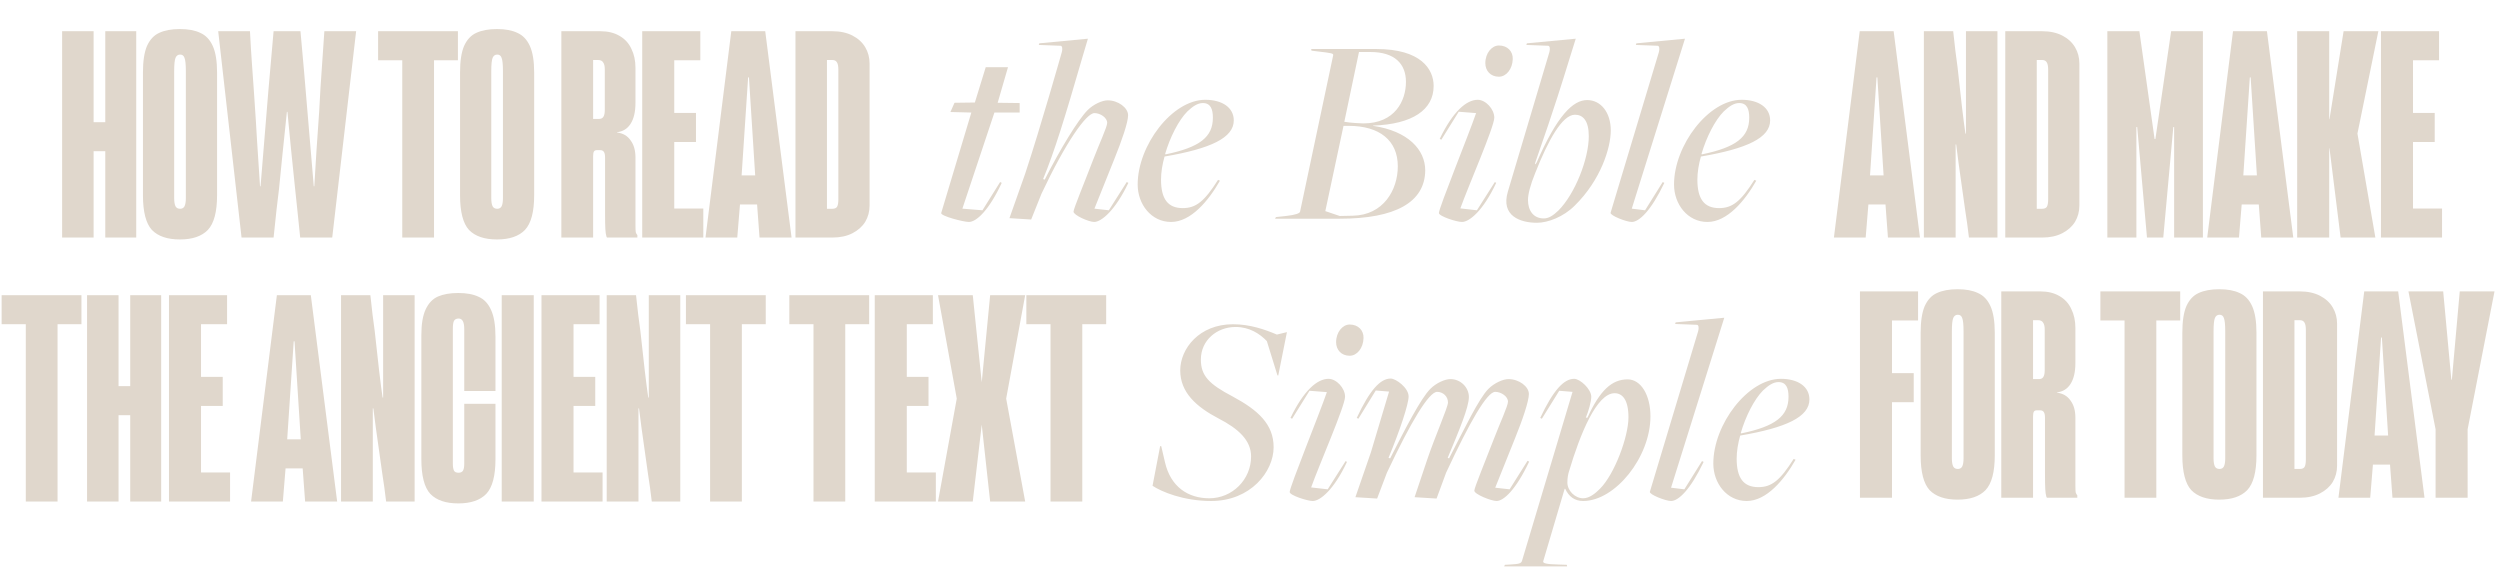
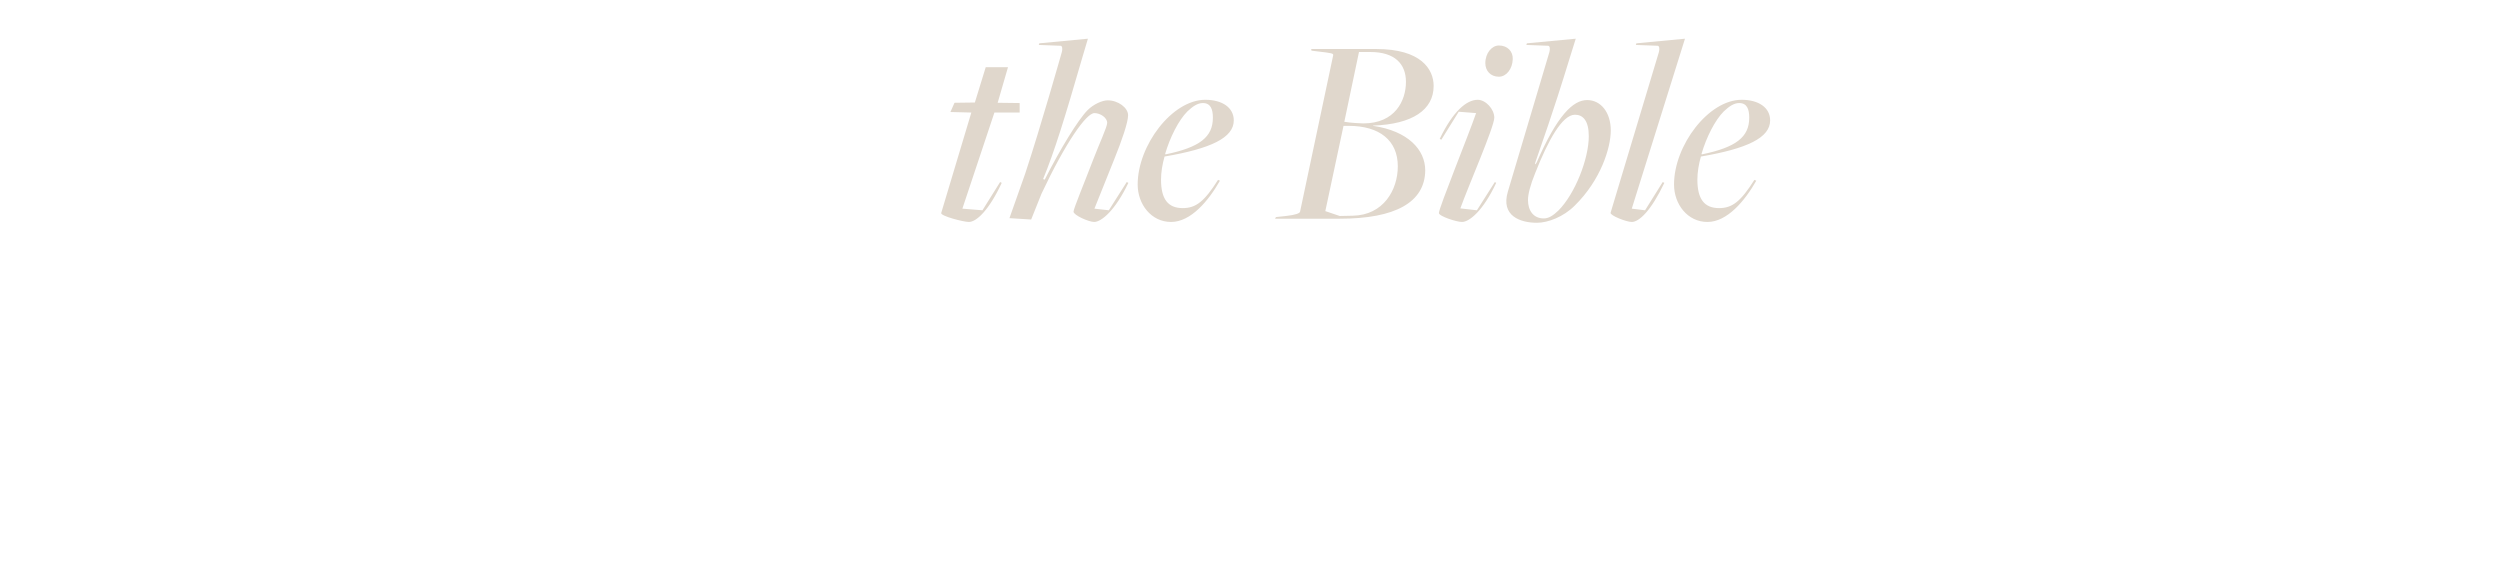
<svg xmlns="http://www.w3.org/2000/svg" width="663" height="151" viewBox="0 0 663 151" fill="none">
-   <path d="M15.264 78.28V133H6.84V78.28H15.264ZM0.432 78.28H21.6V85.984H0.432V78.28ZM23.086 78.28H31.438V106.216L27.766 102.4H37.99L34.534 106.216V78.28H42.742V133H34.534V106.288L37.99 110.104H27.766L31.438 106.288V133H23.086V78.28ZM44.813 78.28H53.309V133H44.813V78.28ZM44.813 125.296H61.013V133H44.813V125.296ZM46.613 99.952H59.069V107.656H46.613V99.952ZM44.813 78.28H60.221V85.984H44.813V78.28ZM73.428 78.28H82.428L89.412 133H80.916L80.268 124.216H75.732L75.012 133H66.588L73.428 78.28ZM79.764 116.512L78.108 90.52H77.892L76.164 116.512H79.764ZM90.445 78.28H98.222C98.606 81.976 98.99 85.144 99.374 87.784C100.238 95.944 100.934 101.824 101.462 105.424H101.606V78.28H109.958V133H102.398C102.11 130.504 101.774 128.056 101.39 125.656C100.862 121.72 100.454 118.816 100.166 116.944C99.877 115.024 99.493 112.144 99.013 108.304H98.87V133H90.445V78.28ZM121.535 133.504C118.223 133.504 115.751 132.664 114.119 130.984C112.535 129.256 111.743 126.184 111.743 121.768V89.296V88.864C111.743 85.936 112.127 83.656 112.895 82.024C113.663 80.392 114.743 79.264 116.135 78.64C117.575 78.016 119.375 77.704 121.535 77.704C123.743 77.704 125.543 78.04 126.935 78.712C128.375 79.336 129.479 80.512 130.247 82.24C131.015 83.92 131.399 86.272 131.399 89.296V103.696H123.119V87.28C123.119 86.32 122.999 85.624 122.759 85.192C122.519 84.712 122.135 84.472 121.607 84.472C121.031 84.472 120.623 84.688 120.383 85.12C120.191 85.504 120.095 86.2 120.095 87.208V122.92V122.992C120.095 123.76 120.191 124.36 120.383 124.792C120.575 125.176 120.983 125.368 121.607 125.368C122.135 125.368 122.519 125.2 122.759 124.864C122.999 124.48 123.119 123.856 123.119 122.992V107.08H131.399V121.768C131.399 126.184 130.583 129.256 128.951 130.984C127.319 132.664 124.847 133.504 121.535 133.504ZM133.055 78.28H141.551V133H133.055V78.28ZM143.602 78.28H152.098V133H143.602V78.28ZM143.602 125.296H159.802V133H143.602V125.296ZM145.402 99.952H157.858V107.656H145.402V99.952ZM143.602 78.28H159.01V85.984H143.602V78.28ZM160.899 78.28H168.675C169.059 81.976 169.443 85.144 169.827 87.784C170.691 95.944 171.387 101.824 171.915 105.424H172.059V78.28H180.411V133H172.851C172.563 130.504 172.227 128.056 171.843 125.656C171.315 121.72 170.907 118.816 170.619 116.944C170.331 115.024 169.947 112.144 169.467 108.304H169.323V133H160.899V78.28ZM196.741 78.28V133H188.317V78.28H196.741ZM181.909 78.28H203.077V85.984H181.909V78.28ZM224.162 78.28V133H215.738V78.28H224.162ZM209.33 78.28H230.498V85.984H209.33V78.28ZM231.985 78.28H240.481V133H231.985V78.28ZM231.985 125.296H248.185V133H231.985V125.296ZM233.785 99.952H246.241V107.656H233.785V99.952ZM231.985 78.28H247.393V85.984H231.985V78.28ZM253.732 105.712L248.764 78.28H257.98L260.356 101.392L262.588 78.28H271.876L266.836 105.712L271.876 133H262.588L260.356 112.624L257.98 133H248.764L253.732 105.712ZM287.022 78.28V133H278.598V78.28H287.022ZM272.19 78.28H293.358V85.984H272.19V78.28Z" fill="#E0D7CC" />
-   <path d="M321.205 132.864C313.861 132.864 308.029 130.416 305.653 128.832L307.669 118.32H307.957L308.965 122.64C310.477 129.12 315.085 132.144 320.701 132.144C326.821 132.144 331.789 127.176 331.789 121.056C331.789 116.808 328.477 113.712 323.149 110.976C317.245 107.88 312.997 104.064 312.997 98.232C312.997 92.472 318.037 85.992 326.965 85.992C331.501 85.992 335.389 87.36 338.629 88.728L341.293 88.08L338.989 99.6L338.773 99.528L335.965 90.456C334.093 88.512 331.357 86.712 327.685 86.712C322.717 86.712 318.469 90.24 318.469 95.352C318.469 99.6 320.557 101.832 326.893 105.144C333.733 108.816 337.765 112.56 337.765 118.608C337.765 125.088 331.645 132.864 321.205 132.864ZM357.935 94.344C355.703 94.344 354.335 92.76 354.335 90.744C354.335 88.08 356.063 86.064 357.935 86.064C360.239 86.064 361.679 87.648 361.607 89.664C361.535 92.328 359.879 94.344 357.935 94.344ZM348.143 132.864C346.703 132.864 342.023 131.352 342.023 130.488C342.023 129.12 349.943 109.68 351.887 103.992L347.279 103.632L342.671 111.048L342.239 110.832C345.767 103.488 349.367 100.464 352.319 100.464C354.407 100.464 356.711 102.912 356.711 105.216C356.711 107.664 349.727 123.576 347.711 129.264L352.103 129.768L356.855 122.28L357.215 122.496C353.759 129.912 350.087 132.864 348.143 132.864ZM396.892 132.864C395.452 132.864 390.988 131.064 390.988 130.128C390.988 129.336 393.94 122.208 396.244 116.232C397.756 112.272 399.916 107.664 399.916 106.512C399.916 105.144 398.116 103.92 396.532 103.92C394.372 103.92 389.836 111.768 383.5 125.376L380.98 132.216L375.148 131.856L378.46 121.992C380.62 115.584 384.004 108.024 384.004 106.728C384.004 105.144 382.708 103.92 381.124 103.92C378.964 103.92 374.212 111.768 367.804 125.376L365.212 132.216L359.452 131.856L363.556 119.976L368.38 103.848L364.852 103.56L360.244 111.048L359.812 110.832C363.268 103.416 366.076 100.392 368.812 100.392C370.18 100.392 373.564 102.84 373.564 105.144C373.564 107.16 371.26 114.144 368.236 121.416L368.668 121.56C372.7 113.64 376.804 105.648 379.324 103.128C380.908 101.544 383.212 100.536 384.652 100.536C387.388 100.536 389.548 102.768 389.548 105.288C389.548 108.024 386.956 114.144 383.932 121.416L384.292 121.56C388.396 113.64 392.212 105.648 394.732 103.128C396.316 101.544 398.62 100.536 400.06 100.536C402.796 100.536 405.46 102.48 405.46 104.496C405.46 106.368 403.804 111.264 401.788 116.232C400.06 120.48 396.532 129.336 396.532 129.336L400.348 129.768L405.1 122.208L405.532 122.424C402.004 129.912 398.764 132.864 396.892 132.864ZM398.892 150.216L399.108 149.784L400.476 149.712C402.708 149.568 403.428 149.496 403.644 148.704L417.036 103.92L413.508 103.632L408.9 111.048L408.468 110.832C411.924 103.488 414.732 100.464 417.468 100.464C419.052 100.464 422.004 103.2 422.004 105.216C422.004 106.512 421.284 109.032 420.564 110.76H420.996C424.308 103.488 427.476 100.608 431.652 100.608C435.18 100.608 437.7 104.784 437.7 110.4C437.7 121.272 428.34 132.864 419.844 132.864C417.54 132.864 416.028 131.64 415.092 129.624H414.948L409.26 148.848C409.116 149.352 409.98 149.64 413.292 149.712L415.524 149.784L415.596 150.216H398.892ZM419.844 132.144C421.572 132.144 423.156 130.776 424.308 129.624C428.196 125.736 431.868 115.8 431.868 110.688C431.868 105.936 430.212 104.28 428.196 104.28C423.444 104.28 419.052 115.08 416.1 125.016C415.884 125.664 415.668 126.672 415.668 127.968C415.668 130.128 417.684 132.144 419.844 132.144ZM443.163 132.864C441.723 132.864 437.331 131.136 437.547 130.416L450.363 87.792C450.579 87 450.507 86.136 450.003 86.136L444.243 85.92L444.387 85.488L457.275 84.264L443.163 129.336L446.691 129.768L451.371 122.28L451.803 122.496C448.275 129.912 445.107 132.864 443.163 132.864ZM463.227 132.864C457.971 132.864 454.371 128.184 454.371 122.928C454.371 112.56 463.515 100.464 472.299 100.464C476.835 100.464 479.859 102.552 479.859 105.936C479.859 110.544 473.739 113.424 461.499 115.512C460.923 117.528 460.563 119.688 460.563 121.632C460.563 126.744 462.363 129.192 466.323 129.192C469.851 129.192 472.083 127.392 475.683 121.704L476.187 121.92C473.163 127.248 468.483 132.864 463.227 132.864ZM461.787 114.936C470.859 113.064 474.315 110.328 474.315 105.216C474.315 102.984 473.739 101.328 471.651 101.328C470.283 101.328 468.987 102.192 467.547 103.56C465.243 105.864 462.939 110.4 461.643 114.864L461.787 114.936ZM493.262 77.28H501.758V132H493.262V77.28ZM495.062 98.952H507.518V106.656H495.062V98.952ZM493.262 77.28H508.67V84.984H493.262V77.28ZM519.149 132.504C515.837 132.504 513.365 131.664 511.733 129.984C510.149 128.256 509.357 125.184 509.357 120.768V88.224C509.357 85.2 509.717 82.848 510.437 81.168C511.205 79.488 512.285 78.336 513.677 77.712C515.117 77.04 516.941 76.704 519.149 76.704C521.357 76.704 523.157 77.04 524.549 77.712C525.989 78.336 527.093 79.488 527.861 81.168C528.629 82.848 529.013 85.2 529.013 88.224V120.768C529.013 125.184 528.197 128.256 526.565 129.984C524.933 131.664 522.461 132.504 519.149 132.504ZM519.221 124.368C519.749 124.368 520.133 124.152 520.373 123.72C520.613 123.24 520.733 122.52 520.733 121.56V87.864C520.733 86.088 520.613 84.912 520.373 84.336C520.181 83.76 519.797 83.472 519.221 83.472C518.645 83.472 518.237 83.76 517.997 84.336C517.757 84.912 517.637 86.088 517.637 87.864V121.56C517.637 122.52 517.757 123.24 517.997 123.72C518.237 124.152 518.645 124.368 519.221 124.368ZM530.738 77.28H541.106C543.074 77.28 544.754 77.688 546.146 78.504C547.586 79.32 548.642 80.472 549.314 81.96C550.034 83.4 550.394 85.08 550.394 87V96.288C550.394 98.64 549.962 100.488 549.098 101.832C548.282 103.128 547.082 103.872 545.498 104.064V104.136C547.082 104.328 548.282 105.024 549.098 106.224C549.962 107.376 550.394 108.888 550.394 110.76V128.616C550.394 129.576 550.418 130.224 550.466 130.56C550.562 130.896 550.706 131.16 550.898 131.352V132H542.834L542.69 131.712C542.546 131.232 542.45 130.56 542.402 129.696C542.354 128.832 542.33 127.44 542.33 125.52V110.76C542.33 110.088 542.234 109.608 542.042 109.32C541.85 108.984 541.514 108.816 541.034 108.816H540.17C539.786 108.816 539.522 108.936 539.378 109.176C539.234 109.416 539.162 109.848 539.162 110.472V132H530.738V77.28ZM540.746 100.536C541.274 100.536 541.658 100.344 541.898 99.96C542.138 99.576 542.258 98.976 542.258 98.16V87.504V87.36C542.258 86.544 542.114 85.944 541.826 85.56C541.586 85.128 541.13 84.912 540.458 84.912H539.162V100.536H540.746ZM571.854 77.28V132H563.43V77.28H571.854ZM557.022 77.28H578.19V84.984H557.022V77.28ZM588.547 132.504C585.235 132.504 582.763 131.664 581.131 129.984C579.547 128.256 578.755 125.184 578.755 120.768V88.224C578.755 85.2 579.115 82.848 579.835 81.168C580.603 79.488 581.683 78.336 583.075 77.712C584.515 77.04 586.339 76.704 588.547 76.704C590.755 76.704 592.555 77.04 593.947 77.712C595.387 78.336 596.491 79.488 597.259 81.168C598.027 82.848 598.411 85.2 598.411 88.224V120.768C598.411 125.184 597.595 128.256 595.963 129.984C594.331 131.664 591.859 132.504 588.547 132.504ZM588.619 124.368C589.147 124.368 589.531 124.152 589.771 123.72C590.011 123.24 590.131 122.52 590.131 121.56V87.864C590.131 86.088 590.011 84.912 589.771 84.336C589.579 83.76 589.195 83.472 588.619 83.472C588.043 83.472 587.635 83.76 587.395 84.336C587.155 84.912 587.035 86.088 587.035 87.864V121.56C587.035 122.52 587.155 123.24 587.395 123.72C587.635 124.152 588.043 124.368 588.619 124.368ZM600.137 77.28H609.929C611.993 77.28 613.769 77.664 615.257 78.432C616.745 79.2 617.873 80.232 618.641 81.528C619.409 82.824 619.793 84.264 619.793 85.848V123.504C619.793 125.088 619.409 126.528 618.641 127.824C617.873 129.072 616.745 130.08 615.257 130.848C613.769 131.616 611.993 132 609.929 132H600.137V77.28ZM609.929 124.368C610.505 124.368 610.913 124.2 611.153 123.864C611.393 123.48 611.513 122.808 611.513 121.848V87.504C611.513 86.592 611.393 85.944 611.153 85.56C610.913 85.128 610.505 84.912 609.929 84.912H608.489V124.368H609.929ZM626.994 77.28H635.994L642.978 132H634.482L633.834 123.216H629.298L628.578 132H620.154L626.994 77.28ZM633.33 115.512L631.674 89.52H631.458L629.73 115.512H633.33ZM645.917 113.856L638.717 77.28H647.933L650.093 100.68H650.237L652.325 77.28H661.541L654.413 113.856V132H645.917V113.856Z" fill="#E0D7CC" />
-   <path d="M16.473 8.28H24.825V36.216L21.153 32.4H31.377L27.921 36.216V8.28H36.129V63H27.921V36.288L31.377 40.104H21.153L24.825 36.288V63H16.473V8.28ZM47.703 63.504C44.391 63.504 41.919 62.664 40.287 60.984C38.703 59.256 37.911 56.184 37.911 51.768V19.224C37.911 16.2 38.271 13.848 38.991 12.168C39.759 10.488 40.839 9.336 42.231 8.712C43.671 8.04 45.495 7.704 47.703 7.704C49.911 7.704 51.711 8.04 53.103 8.712C54.543 9.336 55.647 10.488 56.415 12.168C57.183 13.848 57.567 16.2 57.567 19.224V51.768C57.567 56.184 56.751 59.256 55.119 60.984C53.487 62.664 51.015 63.504 47.703 63.504ZM47.775 55.368C48.303 55.368 48.687 55.152 48.927 54.72C49.167 54.24 49.287 53.52 49.287 52.56V18.864C49.287 17.088 49.167 15.912 48.927 15.336C48.735 14.76 48.351 14.472 47.775 14.472C47.199 14.472 46.791 14.76 46.551 15.336C46.311 15.912 46.191 17.088 46.191 18.864V52.56C46.191 53.52 46.311 54.24 46.551 54.72C46.791 55.152 47.199 55.368 47.775 55.368ZM57.867 8.28H66.291C66.483 11.928 66.651 14.712 66.795 16.632C66.939 18.552 67.131 21.264 67.371 24.768C67.755 30.336 68.019 34.488 68.163 37.224C68.355 39.912 68.619 43.968 68.955 49.392H69.099C69.915 39.6 70.611 31.104 71.187 23.904C71.667 18.672 72.123 13.464 72.555 8.28H79.683C80.115 12.984 80.427 16.464 80.619 18.72C80.811 20.976 81.099 24.384 81.483 28.944C82.059 35.568 82.635 42.384 83.211 49.392H83.355C83.691 43.44 84.123 36.816 84.651 29.52C84.891 24.816 85.107 21.24 85.299 18.792C85.491 16.344 85.731 12.84 86.019 8.28H94.443L88.107 63H79.611C79.323 59.976 79.083 57.648 78.891 56.016C78.699 54.384 78.459 52.104 78.171 49.176C77.739 44.904 77.403 41.64 77.163 39.384C76.923 37.08 76.611 33.84 76.227 29.664H76.083C75.171 38.304 74.475 45.12 73.995 50.112C73.611 53.04 73.131 57.336 72.555 63H64.059L57.867 8.28ZM115.104 8.28V63H106.68V8.28H115.104ZM100.272 8.28H121.44V15.984H100.272V8.28ZM131.797 63.504C128.485 63.504 126.013 62.664 124.381 60.984C122.797 59.256 122.005 56.184 122.005 51.768V19.224C122.005 16.2 122.365 13.848 123.085 12.168C123.853 10.488 124.933 9.336 126.325 8.712C127.765 8.04 129.589 7.704 131.797 7.704C134.005 7.704 135.805 8.04 137.197 8.712C138.637 9.336 139.741 10.488 140.509 12.168C141.277 13.848 141.661 16.2 141.661 19.224V51.768C141.661 56.184 140.845 59.256 139.213 60.984C137.581 62.664 135.109 63.504 131.797 63.504ZM131.869 55.368C132.397 55.368 132.781 55.152 133.021 54.72C133.261 54.24 133.381 53.52 133.381 52.56V18.864C133.381 17.088 133.261 15.912 133.021 15.336C132.829 14.76 132.445 14.472 131.869 14.472C131.293 14.472 130.885 14.76 130.645 15.336C130.405 15.912 130.285 17.088 130.285 18.864V52.56C130.285 53.52 130.405 54.24 130.645 54.72C130.885 55.152 131.293 55.368 131.869 55.368ZM148.871 8.28H159.239C161.207 8.28 162.887 8.688 164.279 9.504C165.719 10.32 166.775 11.472 167.447 12.96C168.167 14.4 168.527 16.08 168.527 18V27.288C168.527 29.64 168.095 31.488 167.231 32.832C166.415 34.128 165.215 34.872 163.631 35.064V35.136C165.215 35.328 166.415 36.024 167.231 37.224C168.095 38.376 168.527 39.888 168.527 41.76V59.616C168.527 60.576 168.551 61.224 168.599 61.56C168.695 61.896 168.839 62.16 169.031 62.352V63H160.967L160.823 62.712C160.679 62.232 160.583 61.56 160.535 60.696C160.487 59.832 160.463 58.44 160.463 56.52V41.76C160.463 41.088 160.367 40.608 160.175 40.32C159.983 39.984 159.647 39.816 159.167 39.816H158.303C157.919 39.816 157.655 39.936 157.511 40.176C157.367 40.416 157.295 40.848 157.295 41.472V63H148.871V8.28ZM158.879 31.536C159.407 31.536 159.791 31.344 160.031 30.96C160.271 30.576 160.391 29.976 160.391 29.16V18.504V18.36C160.391 17.544 160.247 16.944 159.959 16.56C159.719 16.128 159.263 15.912 158.591 15.912H157.295V31.536H158.879ZM170.317 8.28H178.813V63H170.317V8.28ZM170.317 55.296H186.517V63H170.317V55.296ZM172.117 29.952H184.573V37.656H172.117V29.952ZM170.317 8.28H185.725V15.984H170.317V8.28ZM193.939 8.28H202.939L209.923 63H201.427L200.779 54.216H196.243L195.523 63H187.099L193.939 8.28ZM200.275 46.512L198.619 20.52H198.403L196.675 46.512H200.275ZM210.957 8.28H220.749C222.813 8.28 224.589 8.664 226.077 9.432C227.565 10.2 228.693 11.232 229.461 12.528C230.229 13.824 230.613 15.264 230.613 16.848V54.504C230.613 56.088 230.229 57.528 229.461 58.824C228.693 60.072 227.565 61.08 226.077 61.848C224.589 62.616 222.813 63 220.749 63H210.957V8.28ZM220.749 55.368C221.325 55.368 221.733 55.2 221.973 54.864C222.213 54.48 222.333 53.808 222.333 52.848V18.504C222.333 17.592 222.213 16.944 221.973 16.56C221.733 16.128 221.325 15.912 220.749 15.912H219.309V55.368H220.749Z" fill="#E0D7CC" />
-   <path d="M493.193 8.28H502.193L509.177 63H500.681L500.033 54.216H495.497L494.777 63H486.353L493.193 8.28ZM499.529 46.512L497.873 20.52H497.657L495.929 46.512H499.529ZM510.211 8.28H517.987C518.371 11.976 518.755 15.144 519.139 17.784C520.003 25.944 520.699 31.824 521.227 35.424H521.371V8.28H529.723V63H522.163C521.875 60.504 521.539 58.056 521.155 55.656C520.627 51.72 520.219 48.816 519.931 46.944C519.643 45.024 519.259 42.144 518.779 38.304H518.635V63H510.211V8.28ZM531.797 8.28H541.589C543.653 8.28 545.429 8.664 546.917 9.432C548.405 10.2 549.533 11.232 550.301 12.528C551.069 13.824 551.453 15.264 551.453 16.848V54.504C551.453 56.088 551.069 57.528 550.301 58.824C549.533 60.072 548.405 61.08 546.917 61.848C545.429 62.616 543.653 63 541.589 63H531.797V8.28ZM541.589 55.368C542.165 55.368 542.573 55.2 542.813 54.864C543.053 54.48 543.173 53.808 543.173 52.848V18.504C543.173 17.592 543.053 16.944 542.813 16.56C542.573 16.128 542.165 15.912 541.589 15.912H540.149V55.368H541.589ZM558.867 8.28H567.363L571.395 36.864H571.611L575.787 8.28H584.211V63H576.579V33.696H576.363L573.699 63H569.379L566.787 33.696H566.571V63H558.867V8.28ZM592.193 8.28H601.193L608.177 63H599.681L599.033 54.216H594.497L593.777 63H585.353L592.193 8.28ZM598.529 46.512L596.873 20.52H596.657L594.929 46.512H598.529ZM609.211 8.28H617.707V31.608H617.779L621.523 8.28H630.739L625.195 35.424L629.947 63H620.731L617.779 39.312H617.707V63H609.211V8.28ZM631.43 8.28H639.926V63H631.43V8.28ZM631.43 55.296H647.63V63H631.43V55.296ZM633.23 29.952H645.686V37.656H633.23V29.952ZM631.43 8.28H646.838V15.984H631.43V8.28Z" fill="#E0D7CC" />
  <path d="M256.95 58.864C255.51 58.864 249.39 57.28 249.606 56.488L257.598 29.848L252.054 29.704L253.134 27.256L258.534 27.184L261.414 17.824H267.318L264.582 27.256L270.414 27.328V29.848H263.718L255.222 55.336L260.55 55.768L265.23 48.28L265.662 48.496C262.206 55.912 258.894 58.864 256.95 58.864ZM290.17 58.864C288.73 58.864 284.698 57.064 284.698 56.128C284.698 55.336 287.65 48.28 289.954 42.232C291.466 38.272 293.626 33.664 293.626 32.584C293.626 31.216 291.826 29.992 290.242 29.992C288.082 29.992 282.61 37.768 276.202 51.376L273.466 58.216L267.706 57.856L271.882 46.048C275.986 33.664 281.602 13.792 281.602 13.792C281.818 13 281.746 12.136 281.242 12.136L275.482 11.92L275.626 11.488L288.514 10.264L287.146 14.872C282.322 31.504 279.658 40.144 276.634 47.488L277.066 47.632C281.098 39.64 285.922 31.72 288.442 29.2C290.026 27.616 292.33 26.608 293.77 26.608C296.506 26.608 299.17 28.552 299.17 30.568C299.17 32.44 297.514 37.264 295.498 42.232C293.77 46.552 290.242 55.336 290.242 55.336L294.058 55.768L298.81 48.28L299.242 48.496C295.714 55.912 292.042 58.864 290.17 58.864ZM310.566 58.864C305.311 58.864 301.711 54.184 301.711 48.928C301.711 38.56 310.855 26.464 319.639 26.464C324.175 26.464 327.199 28.552 327.199 31.936C327.199 36.544 321.079 39.424 308.839 41.512C308.263 43.528 307.903 45.688 307.903 47.632C307.903 52.744 309.703 55.192 313.663 55.192C317.191 55.192 319.423 53.392 323.023 47.704L323.527 47.92C320.503 53.248 315.823 58.864 310.566 58.864ZM309.127 40.936C318.199 39.064 321.655 36.328 321.655 31.216C321.655 28.984 321.079 27.328 318.991 27.328C317.623 27.328 316.327 28.192 314.887 29.56C312.583 31.864 310.279 36.4 308.983 40.864L309.127 40.936ZM338.154 58L338.37 57.568L341.034 57.28C343.626 56.992 344.706 56.56 344.778 56.128L353.562 14.656C353.634 14.152 353.202 14.08 349.53 13.648L347.802 13.432L347.73 13H365.01C376.818 13 380.202 18.328 380.202 22.792C380.202 29.128 374.586 32.944 364.146 33.304V33.376C373.434 34.744 377.97 39.712 377.97 45.184C377.898 53.68 369.978 58 355.362 58H338.154ZM355.29 57.28L358.746 57.208C366.882 57.064 370.698 50.368 370.698 44.104C370.698 37.264 365.874 33.376 357.666 33.376H356.298L351.474 55.984L355.29 57.28ZM361.554 32.728C369.978 32.728 372.858 26.68 372.858 21.712C372.858 16.96 369.906 13.792 363.426 13.792H360.402L356.514 32.296C358.026 32.584 360.978 32.728 361.554 32.728ZM397.509 20.344C395.277 20.344 393.909 18.76 393.909 16.744C393.909 14.08 395.637 12.064 397.509 12.064C399.813 12.064 401.253 13.648 401.181 15.664C401.109 18.328 399.453 20.344 397.509 20.344ZM387.717 58.864C386.277 58.864 381.597 57.352 381.597 56.488C381.597 55.12 389.517 35.68 391.461 29.992L386.853 29.632L382.245 37.048L381.813 36.832C385.341 29.488 388.941 26.464 391.893 26.464C393.981 26.464 396.285 28.912 396.285 31.216C396.285 33.664 389.301 49.576 387.285 55.264L391.677 55.768L396.429 48.28L396.789 48.496C393.333 55.912 389.661 58.864 387.717 58.864ZM407.594 59.08C403.202 59.08 397.946 57.28 399.89 50.8L410.906 13.792C411.122 13 411.05 12.136 410.546 12.136L404.786 11.92L404.93 11.488L417.89 10.264L416.45 14.872C411.41 31.36 408.818 38.128 407.234 42.88C406.946 43.744 407.162 43.744 407.522 43.096C412.994 30.568 417.17 26.536 420.914 26.536C424.514 26.536 427.178 29.776 427.178 34.6C427.178 39.208 424.514 47.776 417.602 54.544C414.65 57.496 410.546 59.08 407.594 59.08ZM409.394 57.928C410.762 57.928 411.914 57.136 413.282 55.84C417.674 51.448 421.346 42.16 421.346 36.112C421.346 31.936 419.762 30.424 417.674 30.424C414.29 30.424 410.546 37.264 407.162 45.832C405.794 49.144 405.218 51.592 405.218 53.032C405.218 55.912 406.73 57.928 409.394 57.928ZM432.745 58.864C431.305 58.864 426.913 57.136 427.129 56.416L439.945 13.792C440.161 13 440.089 12.136 439.585 12.136L433.825 11.92L433.969 11.488L446.857 10.264L432.745 55.336L436.273 55.768L440.953 48.28L441.385 48.496C437.857 55.912 434.689 58.864 432.745 58.864ZM452.809 58.864C447.553 58.864 443.953 54.184 443.953 48.928C443.953 38.56 453.097 26.464 461.881 26.464C466.417 26.464 469.441 28.552 469.441 31.936C469.441 36.544 463.321 39.424 451.081 41.512C450.505 43.528 450.145 45.688 450.145 47.632C450.145 52.744 451.945 55.192 455.905 55.192C459.433 55.192 461.665 53.392 465.265 47.704L465.769 47.92C462.745 53.248 458.065 58.864 452.809 58.864ZM451.369 40.936C460.441 39.064 463.897 36.328 463.897 31.216C463.897 28.984 463.321 27.328 461.233 27.328C459.865 27.328 458.569 28.192 457.129 29.56C454.825 31.864 452.521 36.4 451.225 40.864L451.369 40.936Z" fill="#E0D7CC" />
</svg>